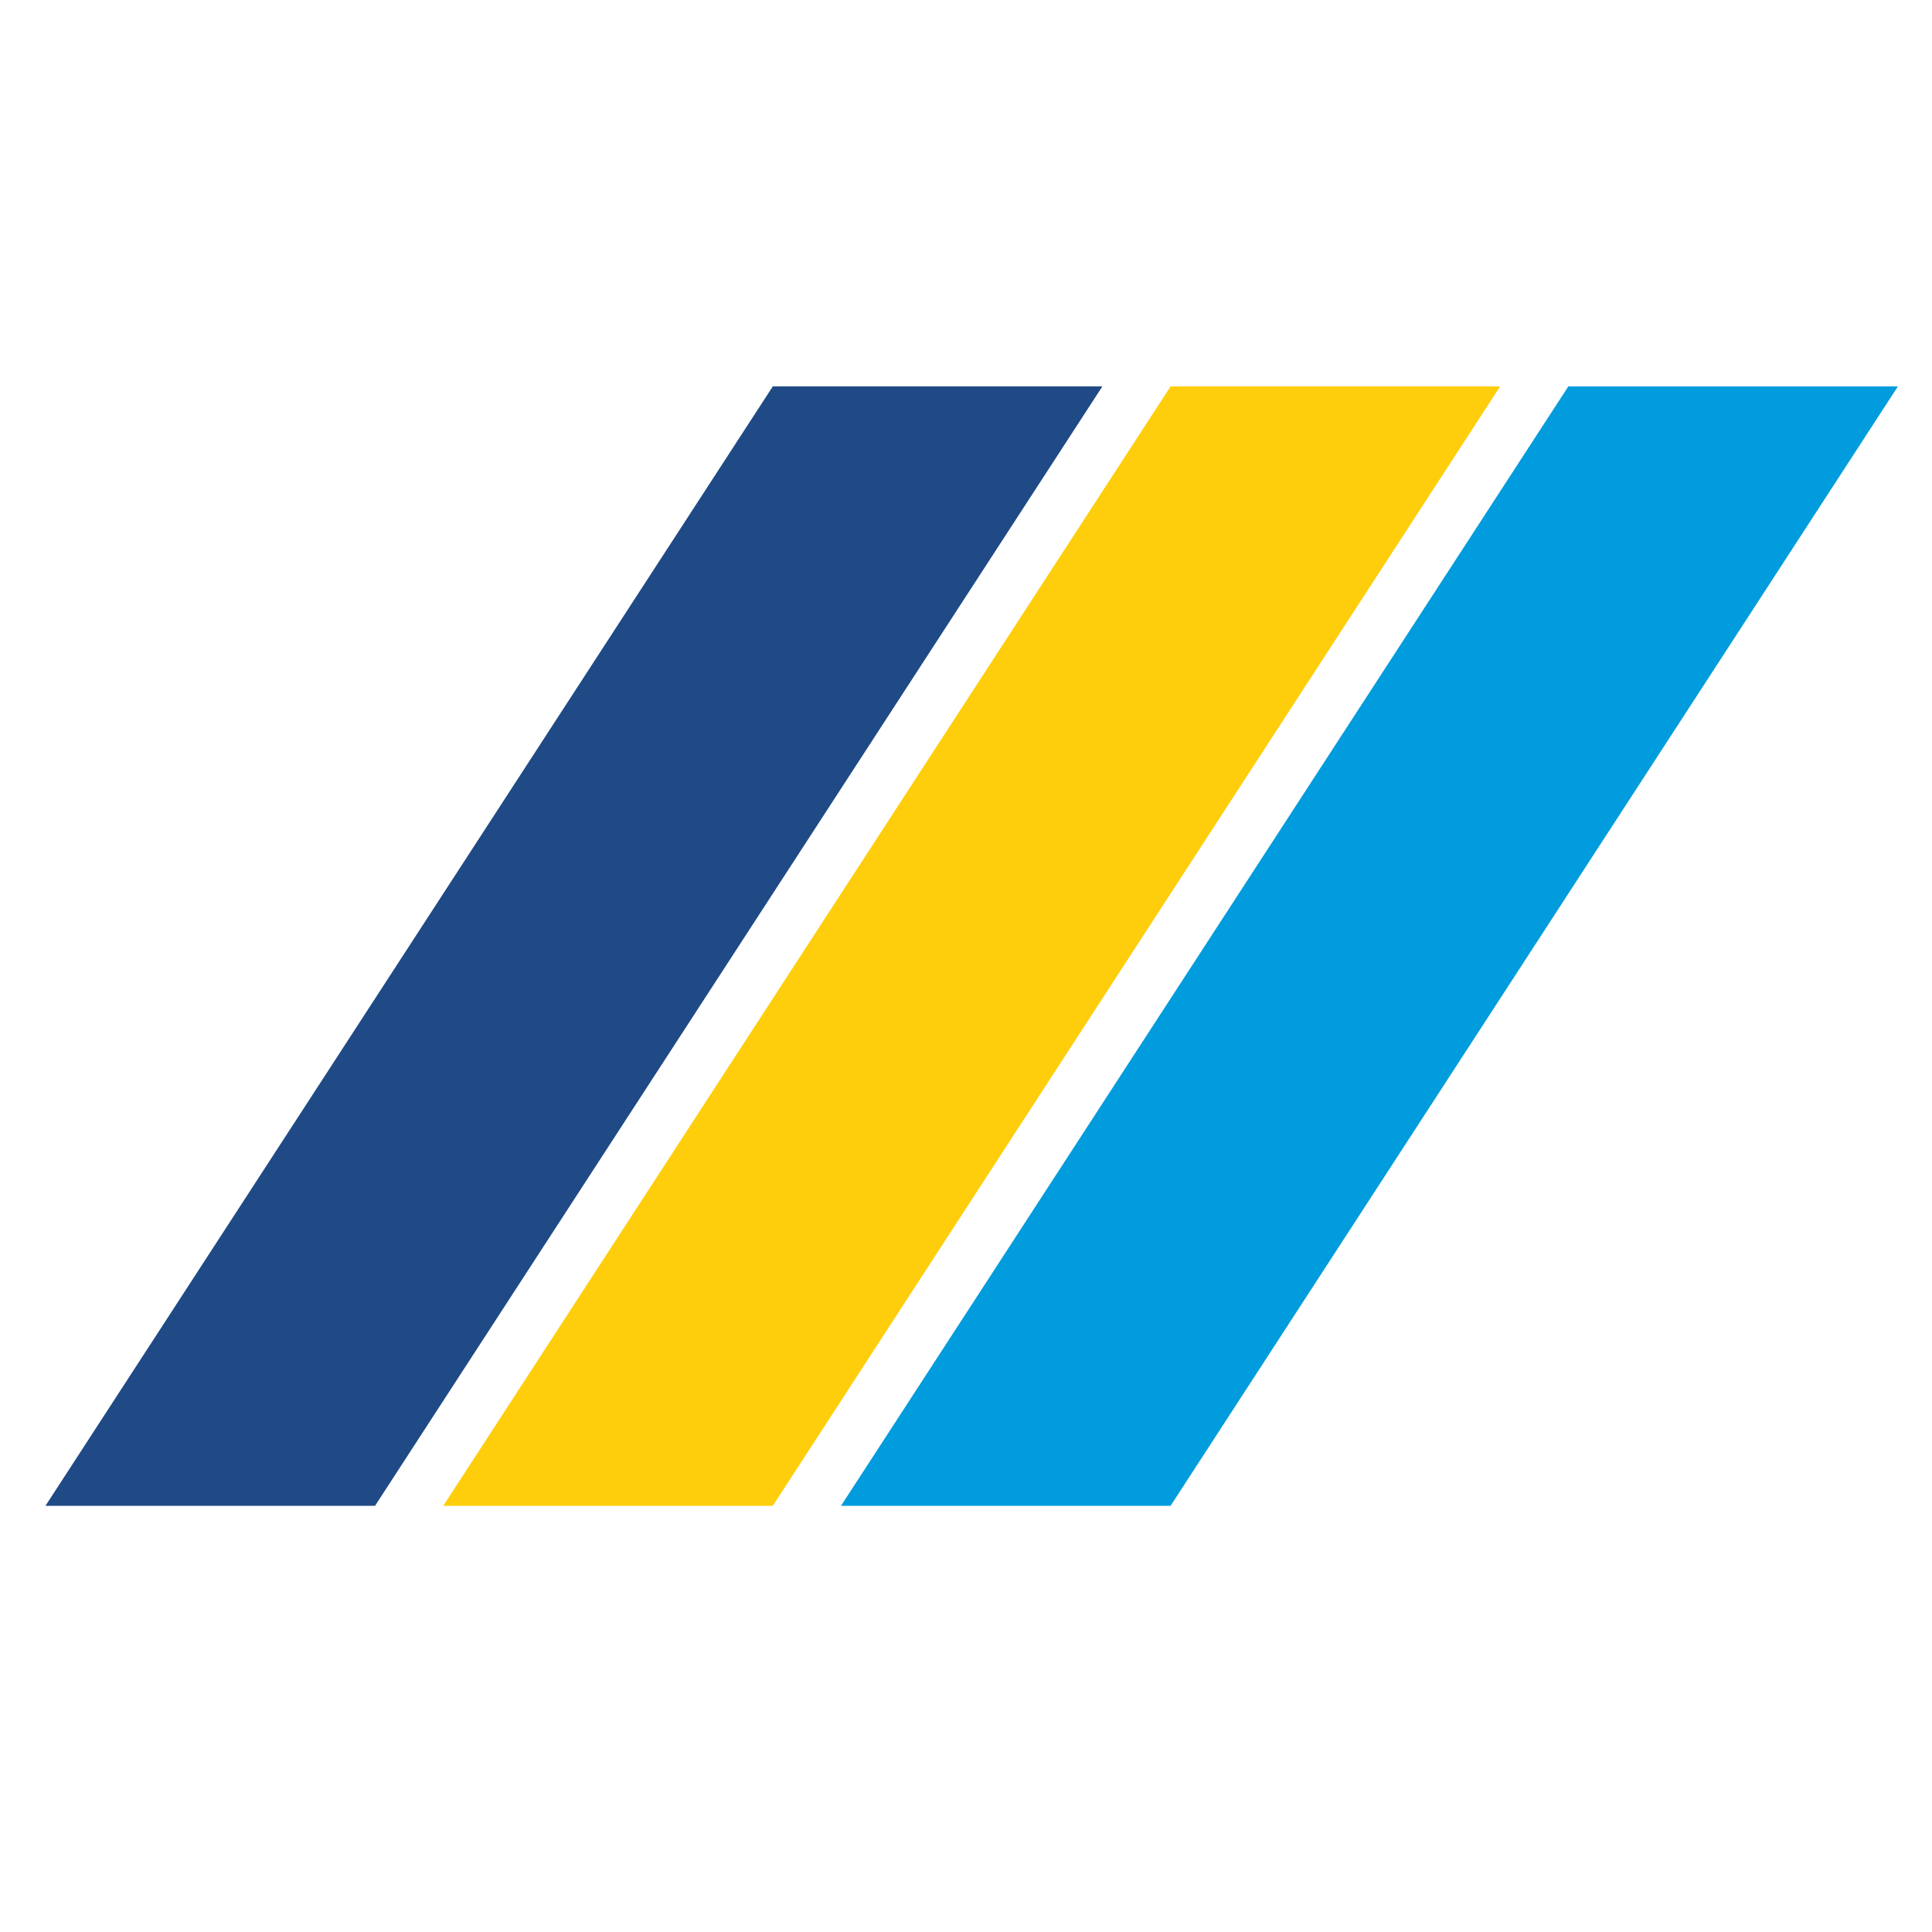
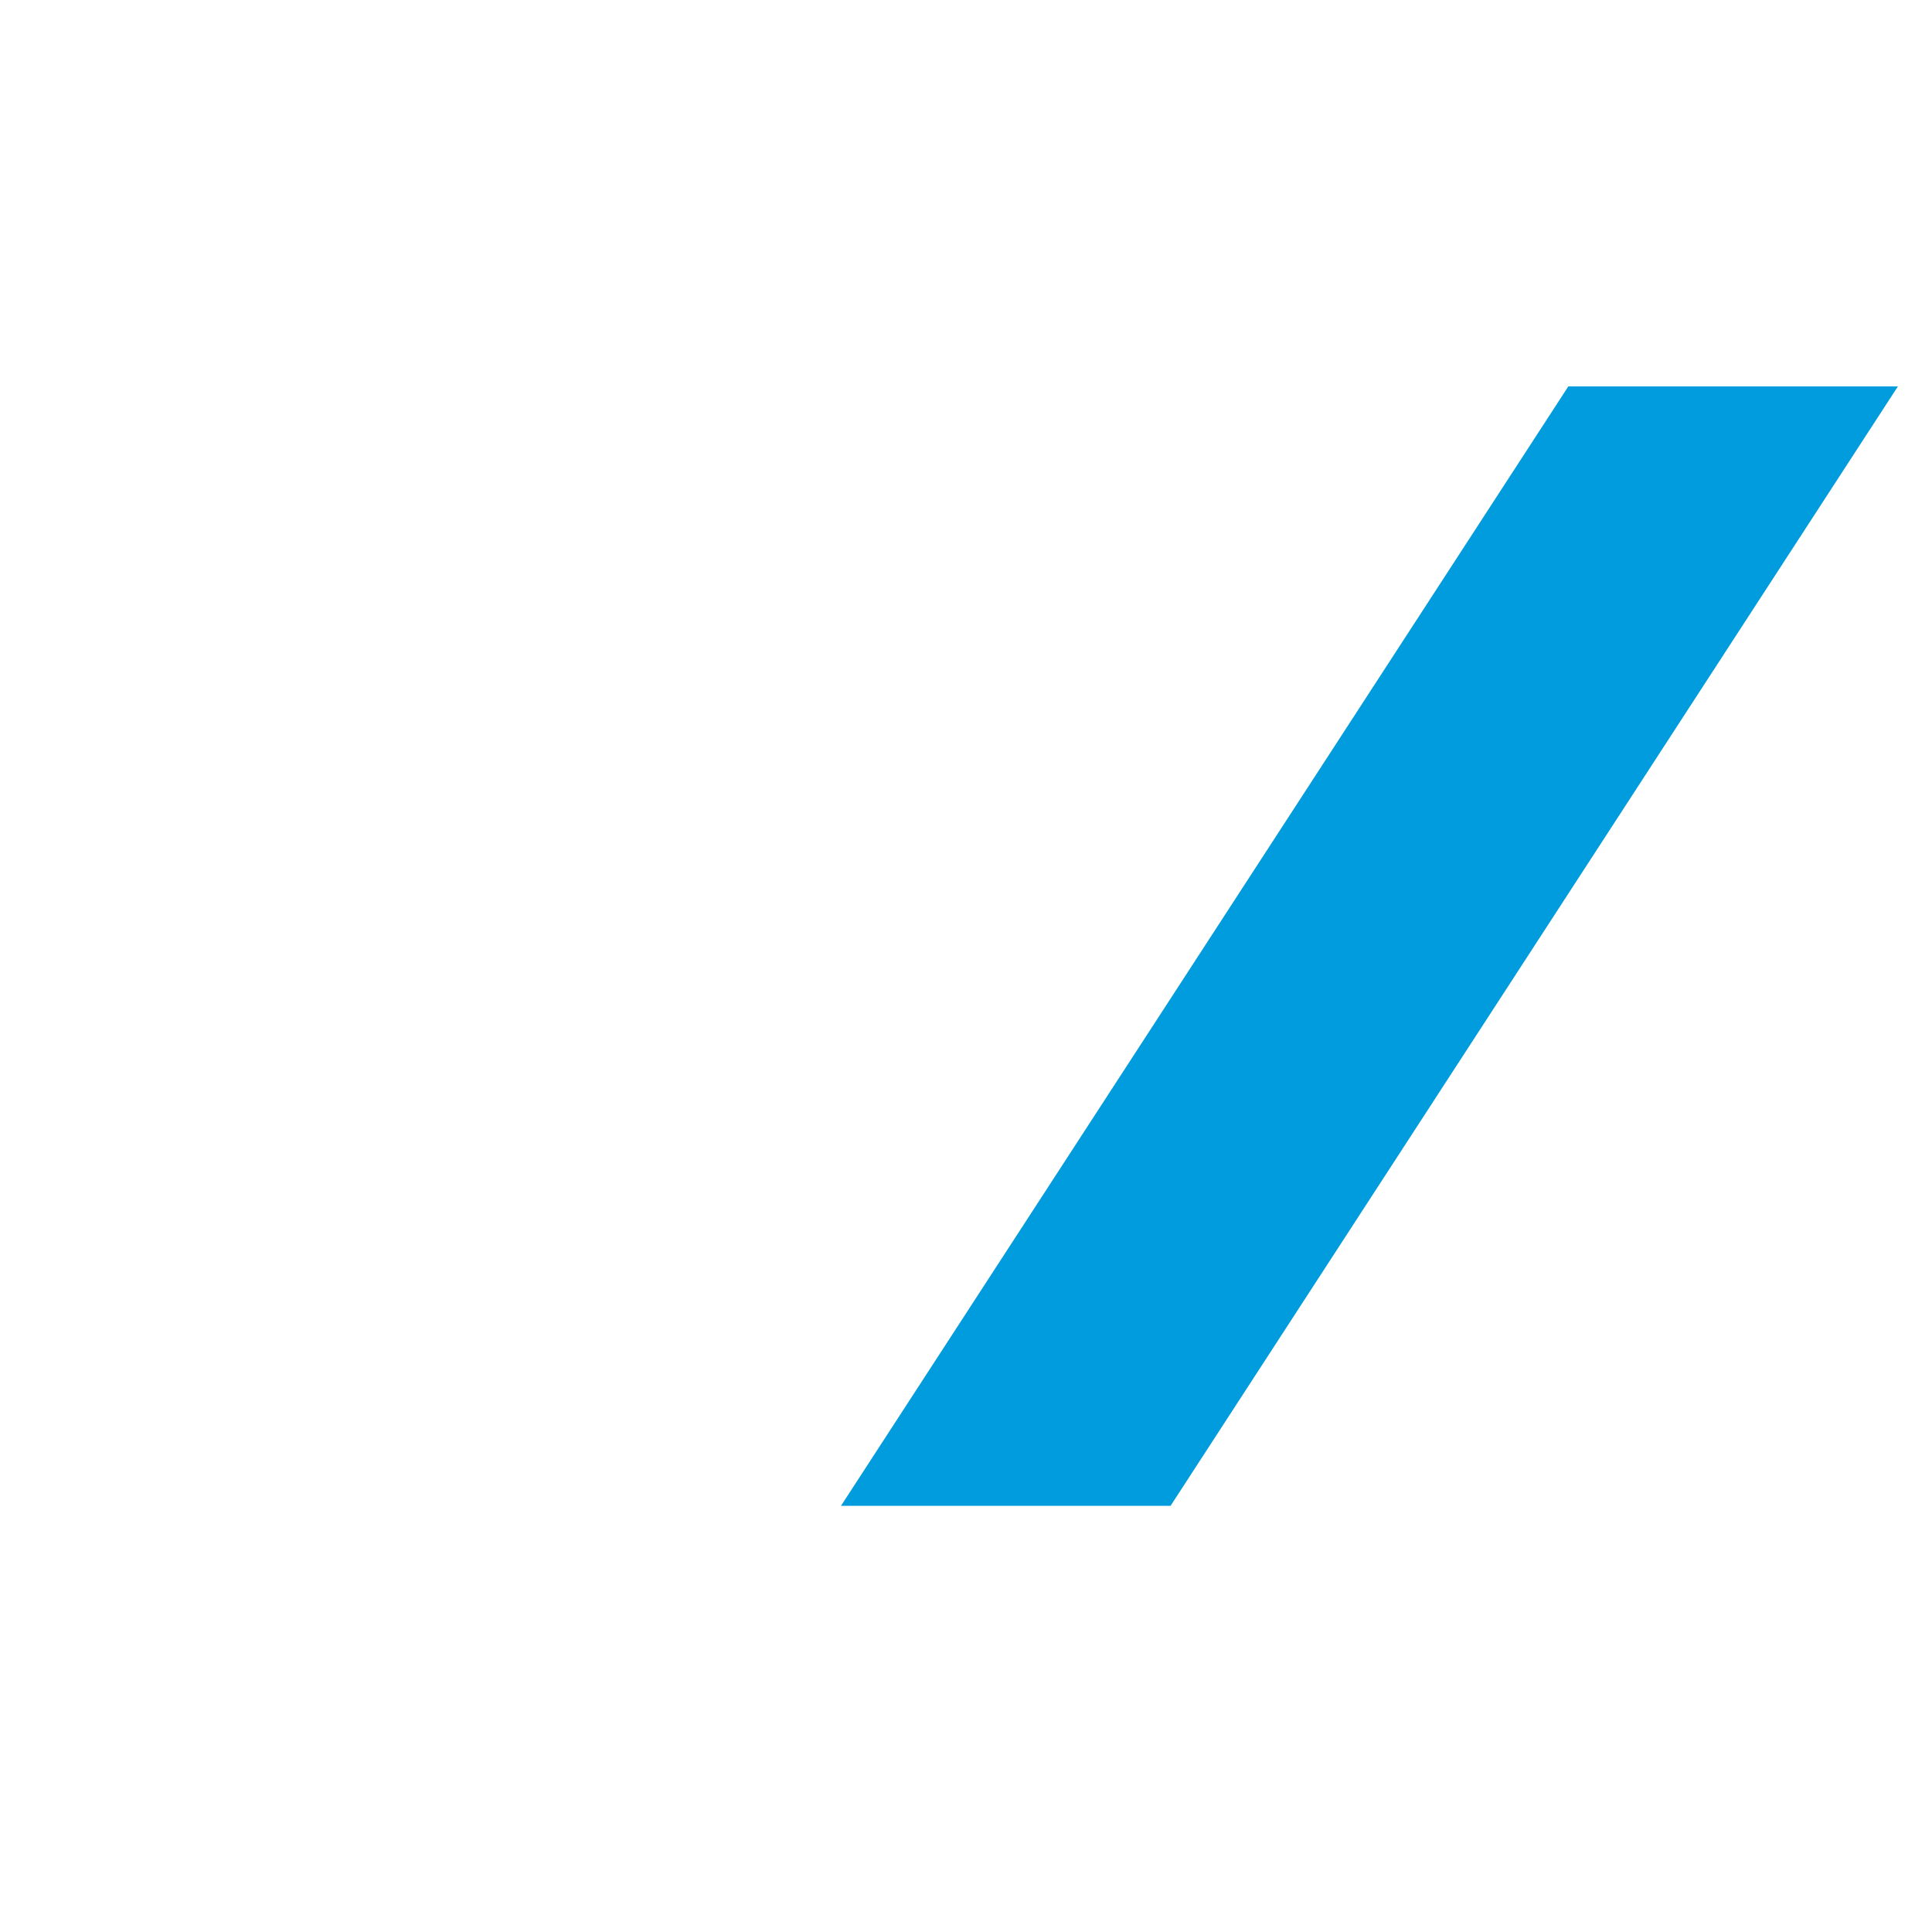
<svg xmlns="http://www.w3.org/2000/svg" width="170" height="170" viewBox="0 0 170 170" fill="none">
-   <path d="M68 34H97L33 132.5H4L68 34Z" fill="#1f4a86" />
-   <path d="M103 34H132L68 132.5H39L103 34Z" fill="#FECE0C" />
  <path d="M138 34H167L103 132.5H74L138 34Z" fill="#009CDD" />
</svg>